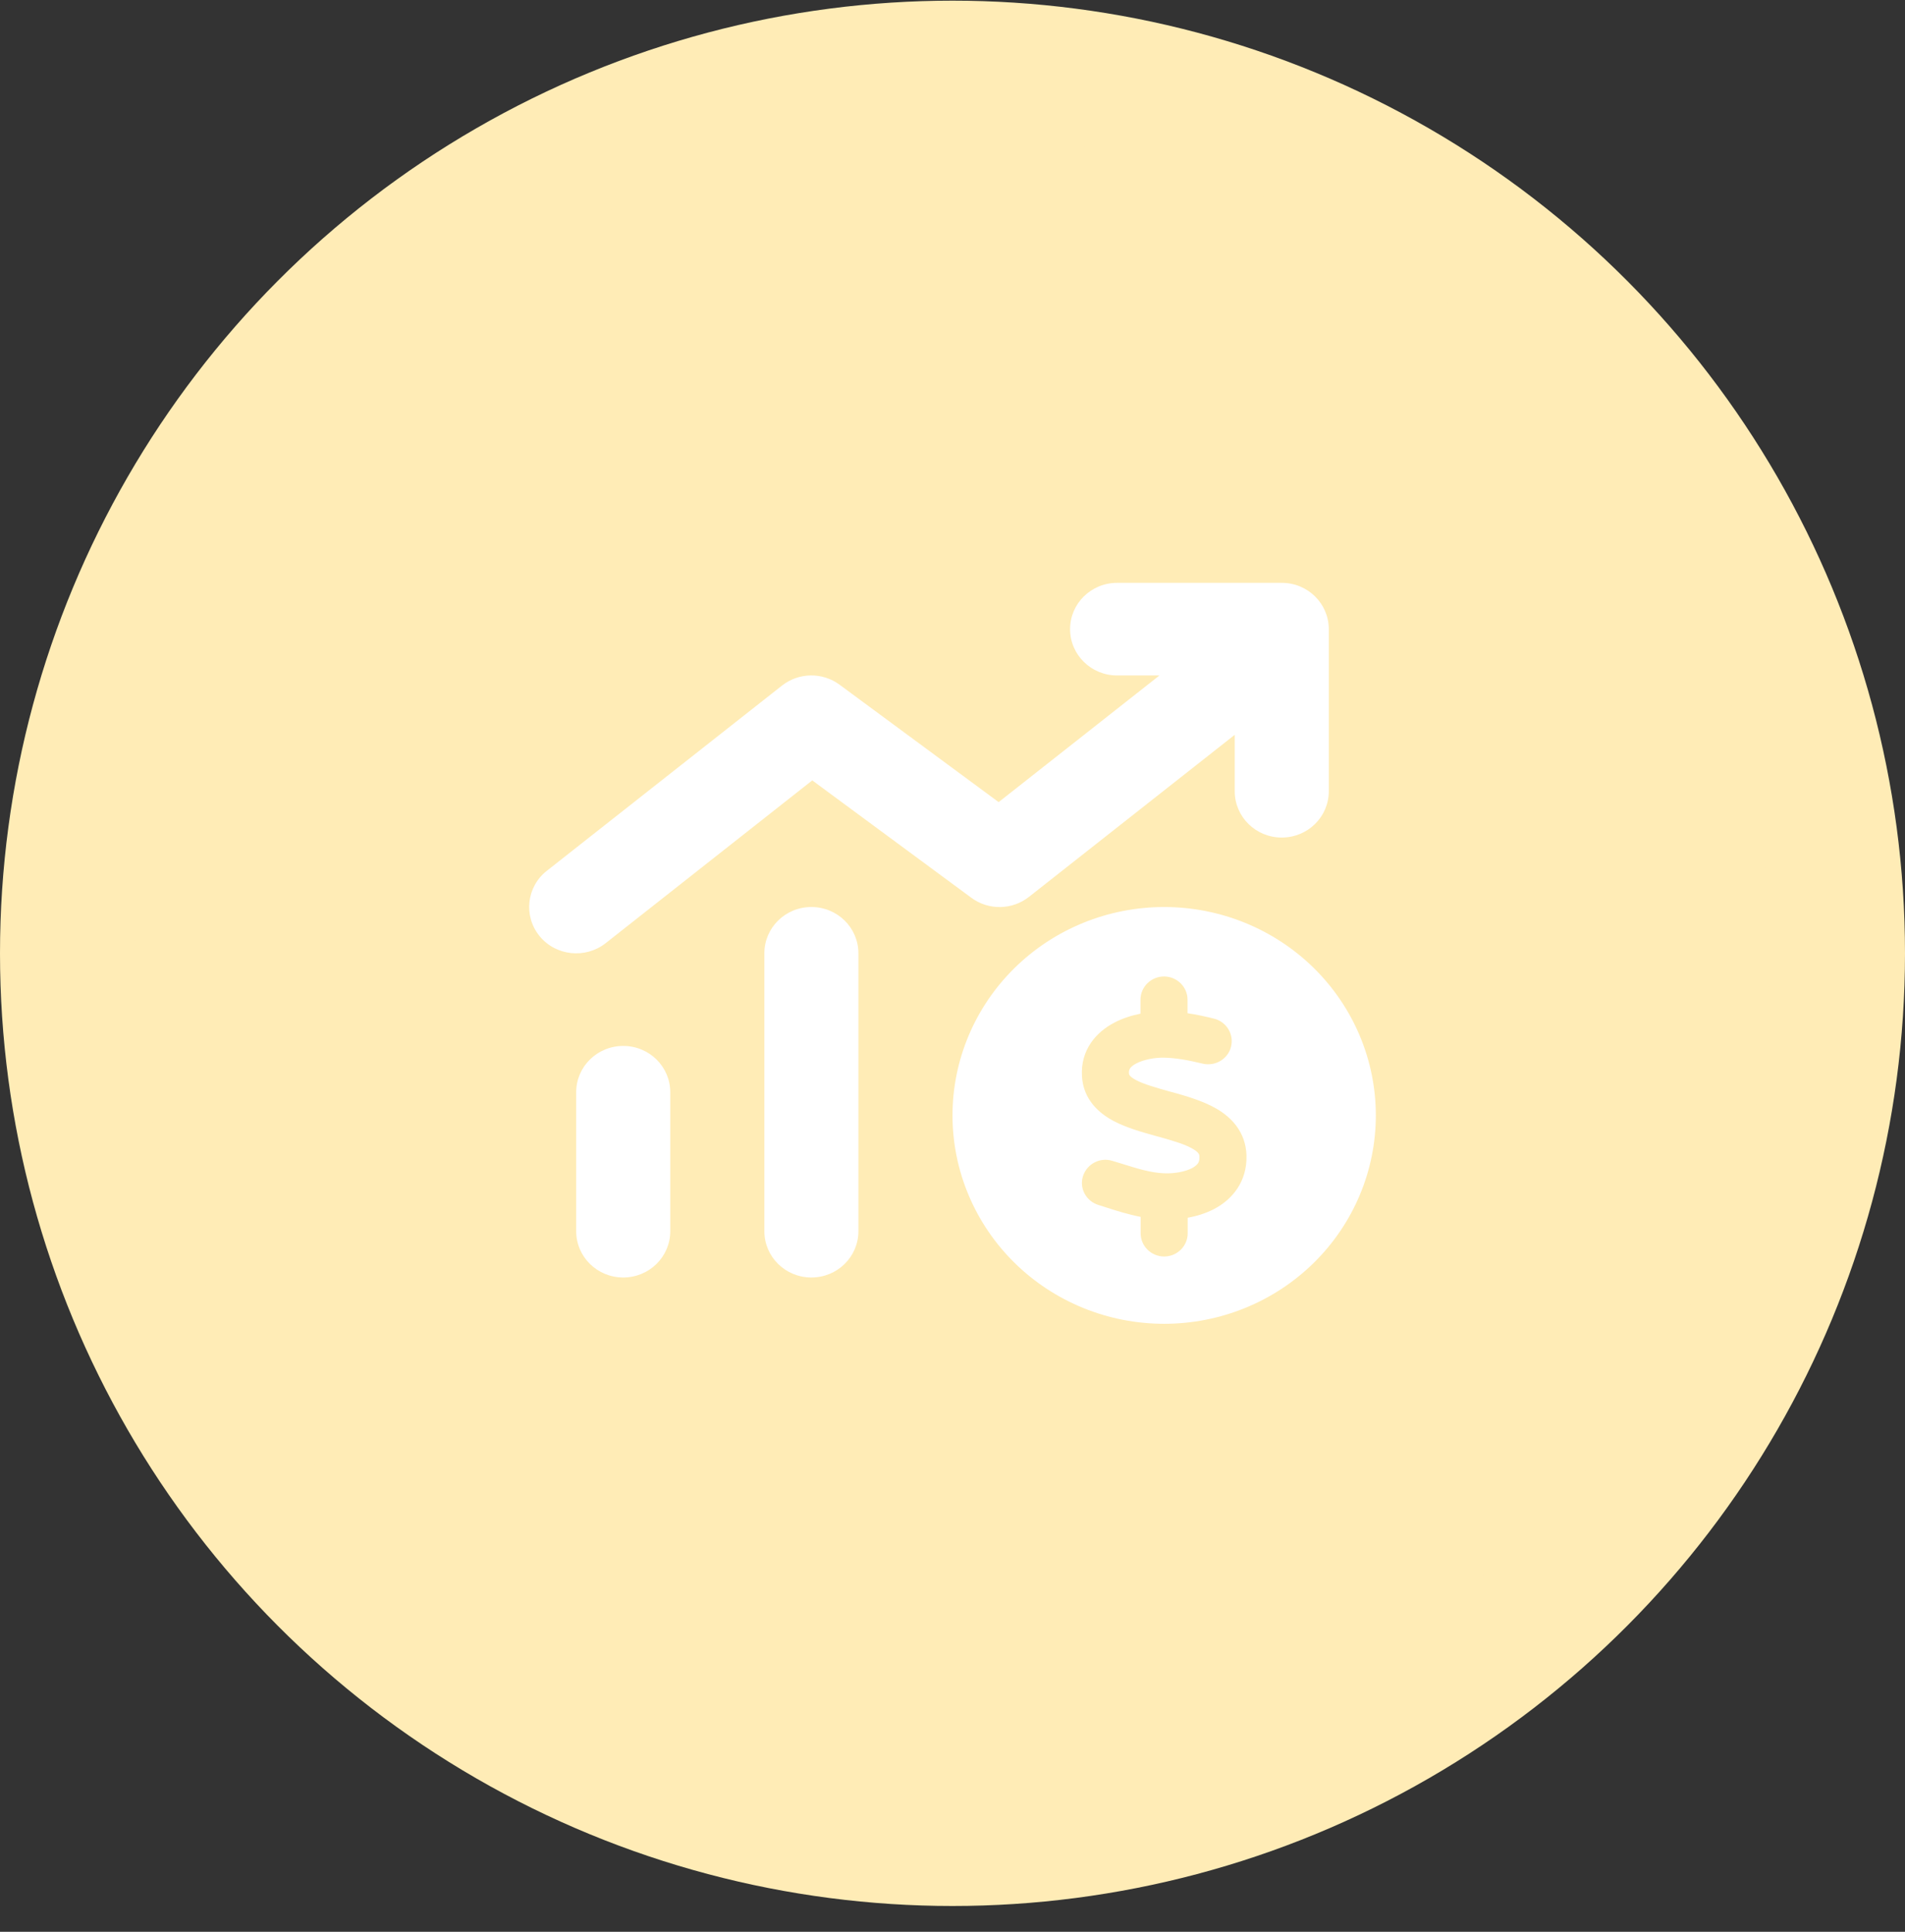
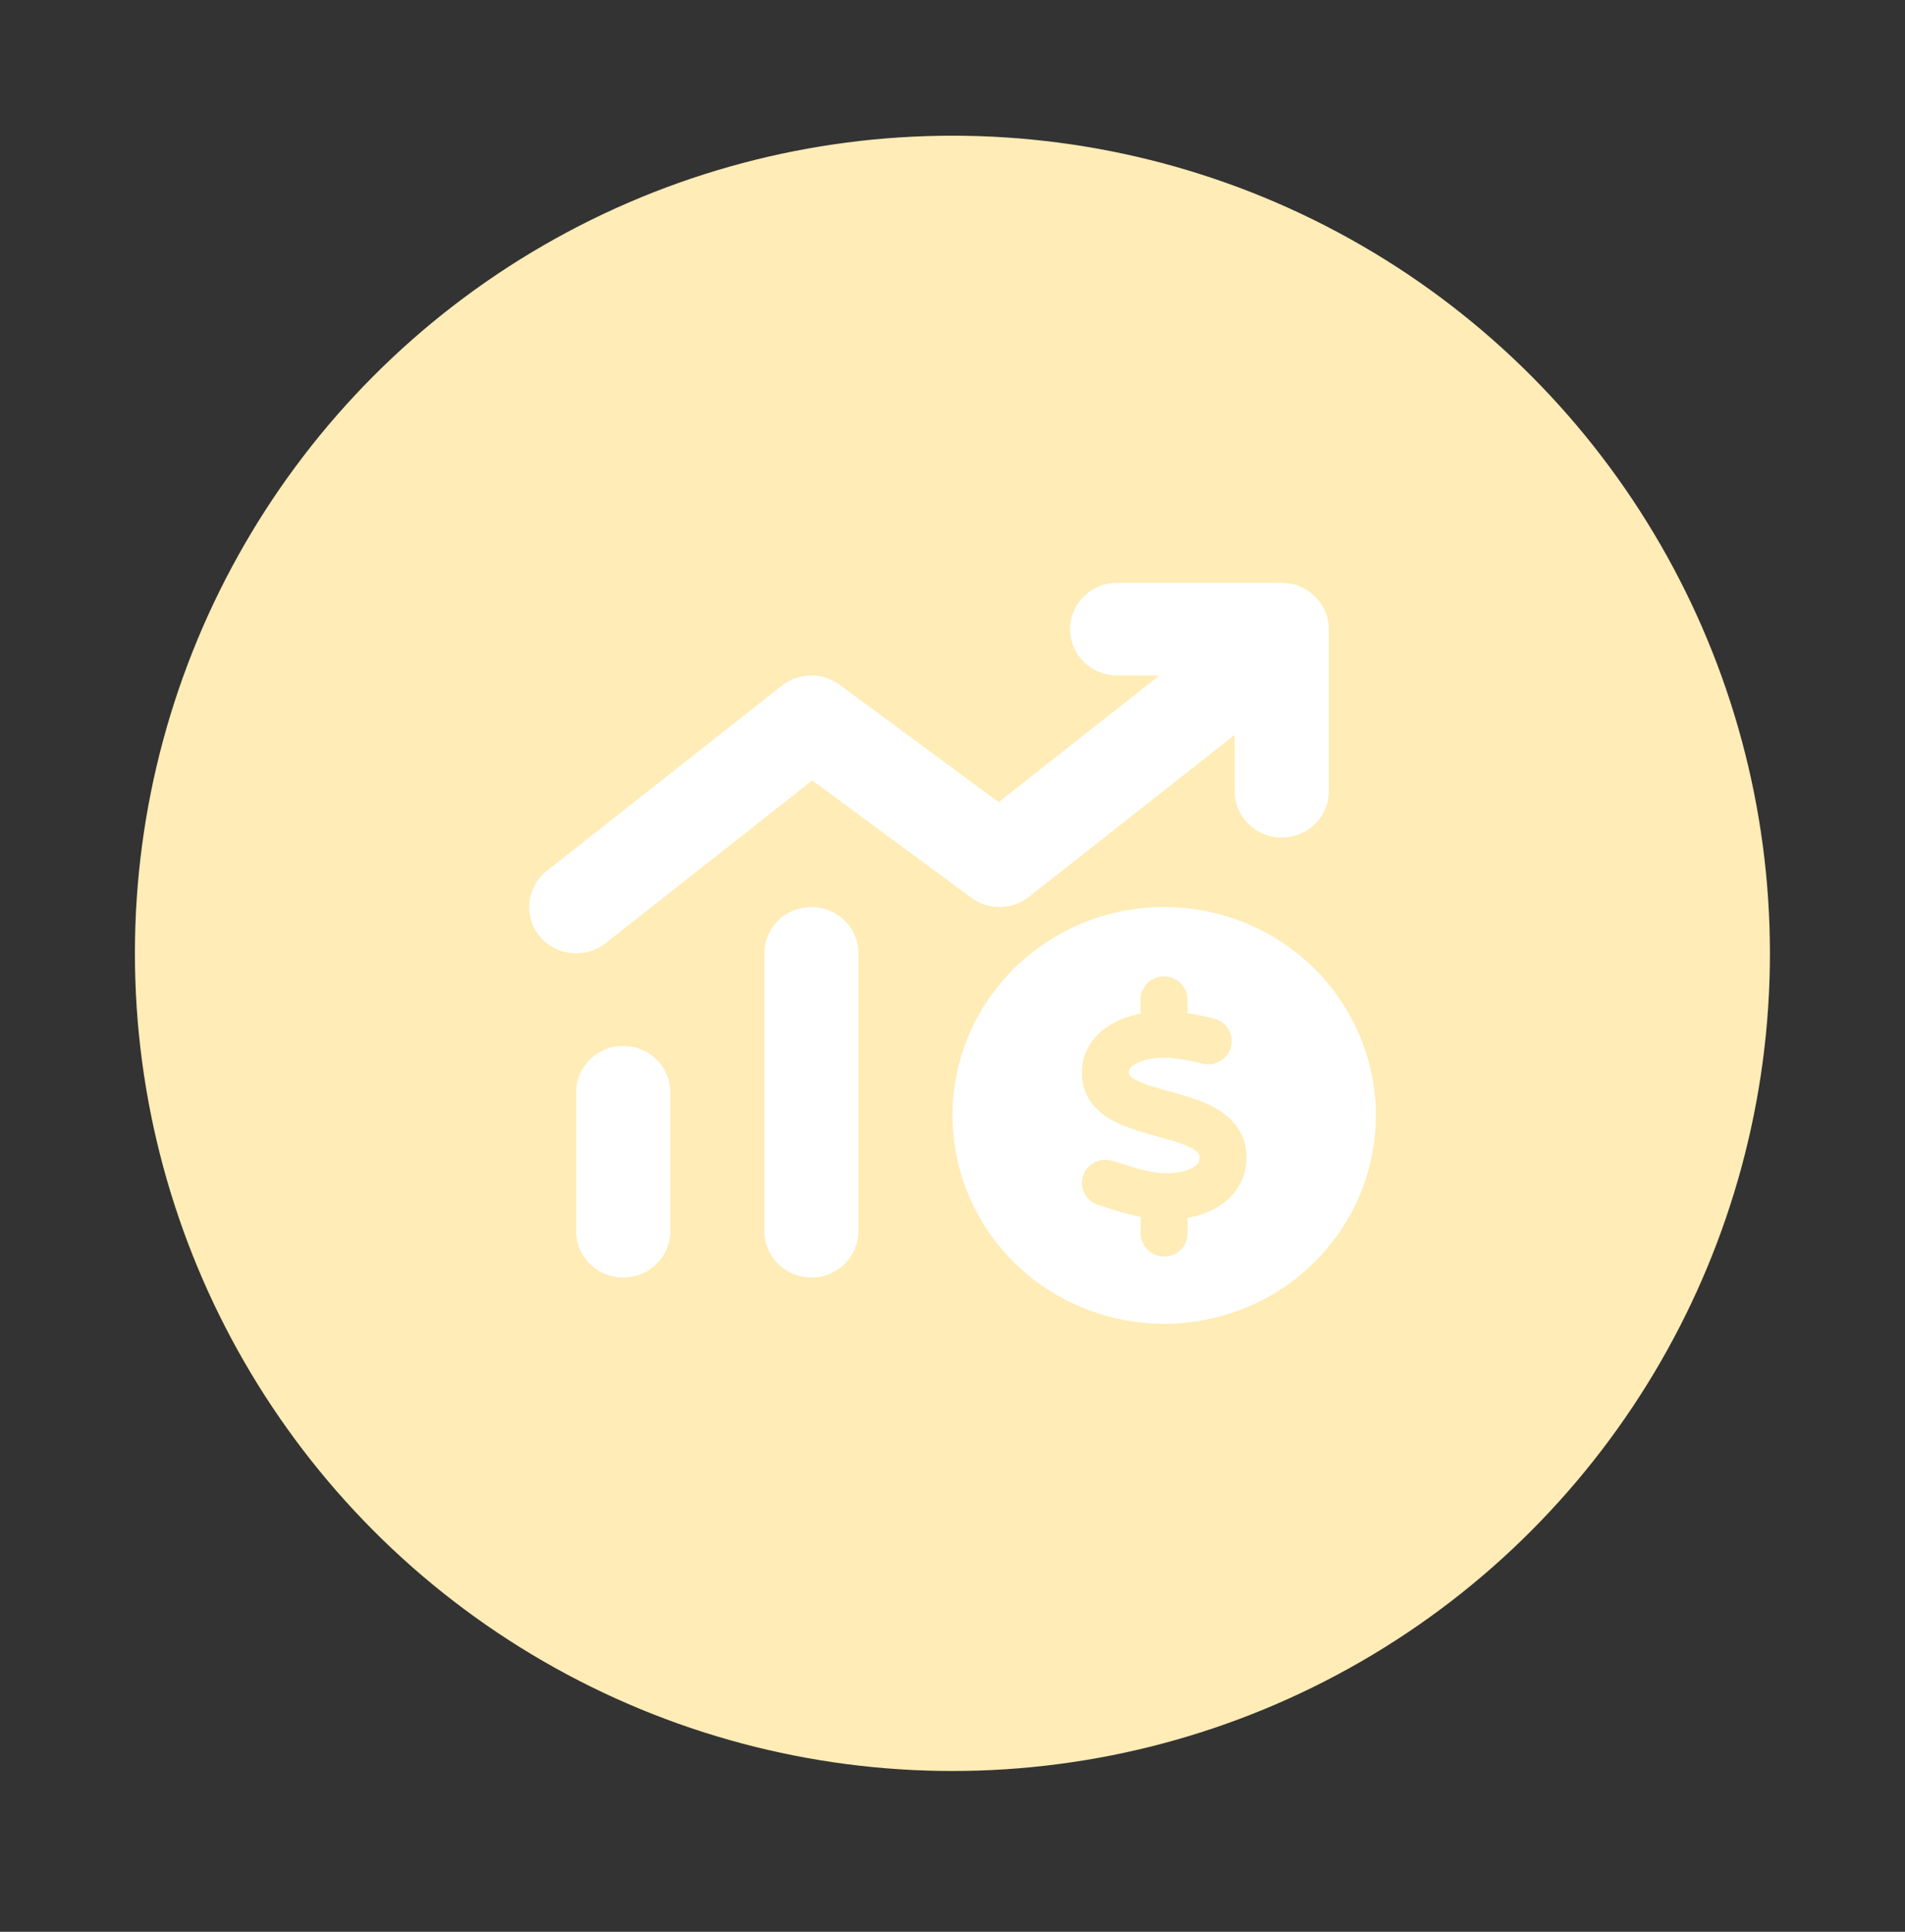
<svg xmlns="http://www.w3.org/2000/svg" width="72" height="73" viewBox="0 0 72 73" fill="none">
  <rect x="0" y="0" width="72" height="73" fill="#333333" stroke="none" />
-   <circle cx="36" cy="36.025" r="36" fill="#FFECB6" />
  <g style="mix-blend-mode:multiply">
    <circle cx="35.997" cy="36.026" r="30.898" fill="#FFECB6" />
  </g>
  <path d="M42.222 22.025C41.239 22.025 40.444 22.807 40.444 23.775C40.444 24.743 41.239 25.525 42.222 25.525H43.822L37.744 30.311L31.733 25.875C31.083 25.394 30.189 25.41 29.555 25.908L20.666 32.908C19.9 33.51 19.777 34.614 20.389 35.369C21 36.124 22.122 36.244 22.889 35.643L30.7 29.49L36.711 33.925C37.361 34.407 38.255 34.39 38.889 33.893L46.667 27.768V29.9C46.667 30.868 47.461 31.65 48.444 31.65C49.428 31.65 50.222 30.868 50.222 29.9V23.775C50.222 22.807 49.428 22.025 48.444 22.025H42.222ZM30.666 34.275C29.683 34.275 28.889 35.057 28.889 36.025V46.525C28.889 47.493 29.683 48.275 30.666 48.275C31.65 48.275 32.444 47.493 32.444 46.525V36.025C32.444 35.057 31.65 34.275 30.666 34.275ZM23.555 39.525C22.572 39.525 21.777 40.307 21.777 41.275V46.525C21.777 47.493 22.572 48.275 23.555 48.275C24.539 48.275 25.333 47.493 25.333 46.525V41.275C25.333 40.307 24.539 39.525 23.555 39.525ZM44 50.025C46.122 50.025 48.157 49.196 49.657 47.719C51.157 46.242 52 44.239 52 42.15C52 40.062 51.157 38.059 49.657 36.582C48.157 35.105 46.122 34.275 44 34.275C41.878 34.275 39.843 35.105 38.343 36.582C36.843 38.059 36 40.062 36 42.15C36 44.239 36.843 46.242 38.343 47.719C39.843 49.196 41.878 50.025 44 50.025ZM42.672 40.565V40.57C42.672 40.592 42.672 40.674 42.939 40.816C43.25 40.98 43.689 41.1 44.267 41.264H44.278C44.794 41.407 45.45 41.593 45.972 41.893C46.539 42.221 47.083 42.774 47.111 43.66C47.139 44.655 46.572 45.322 45.906 45.678C45.583 45.847 45.233 45.957 44.889 46.017V46.607C44.889 47.089 44.489 47.482 44 47.482C43.511 47.482 43.111 47.089 43.111 46.607V45.984C42.633 45.891 42.183 45.749 41.794 45.623C41.7 45.59 41.605 45.563 41.517 45.535C41.05 45.393 40.783 44.901 40.933 44.442C41.083 43.982 41.578 43.72 42.044 43.868C42.156 43.9 42.261 43.933 42.367 43.966C43 44.163 43.5 44.322 44.028 44.338C44.4 44.349 44.794 44.278 45.056 44.141C45.178 44.075 45.244 44.01 45.278 43.961C45.306 43.917 45.339 43.846 45.333 43.715C45.333 43.638 45.322 43.55 45.072 43.408C44.778 43.239 44.355 43.113 43.783 42.954L43.683 42.927C43.189 42.79 42.583 42.621 42.094 42.364C41.544 42.074 40.95 41.56 40.894 40.685C40.828 39.657 41.45 38.995 42.105 38.65C42.422 38.481 42.772 38.371 43.105 38.306V37.775C43.105 37.294 43.505 36.9 43.994 36.9C44.483 36.9 44.883 37.294 44.883 37.775V38.289C45.233 38.339 45.567 38.415 45.878 38.492C46.355 38.607 46.644 39.082 46.528 39.553C46.411 40.023 45.928 40.307 45.45 40.193C44.933 40.067 44.439 39.974 43.983 39.968C43.639 39.963 43.228 40.039 42.944 40.187C42.811 40.258 42.744 40.324 42.711 40.373C42.689 40.411 42.661 40.461 42.667 40.57L42.672 40.565Z" fill="white" />
</svg>